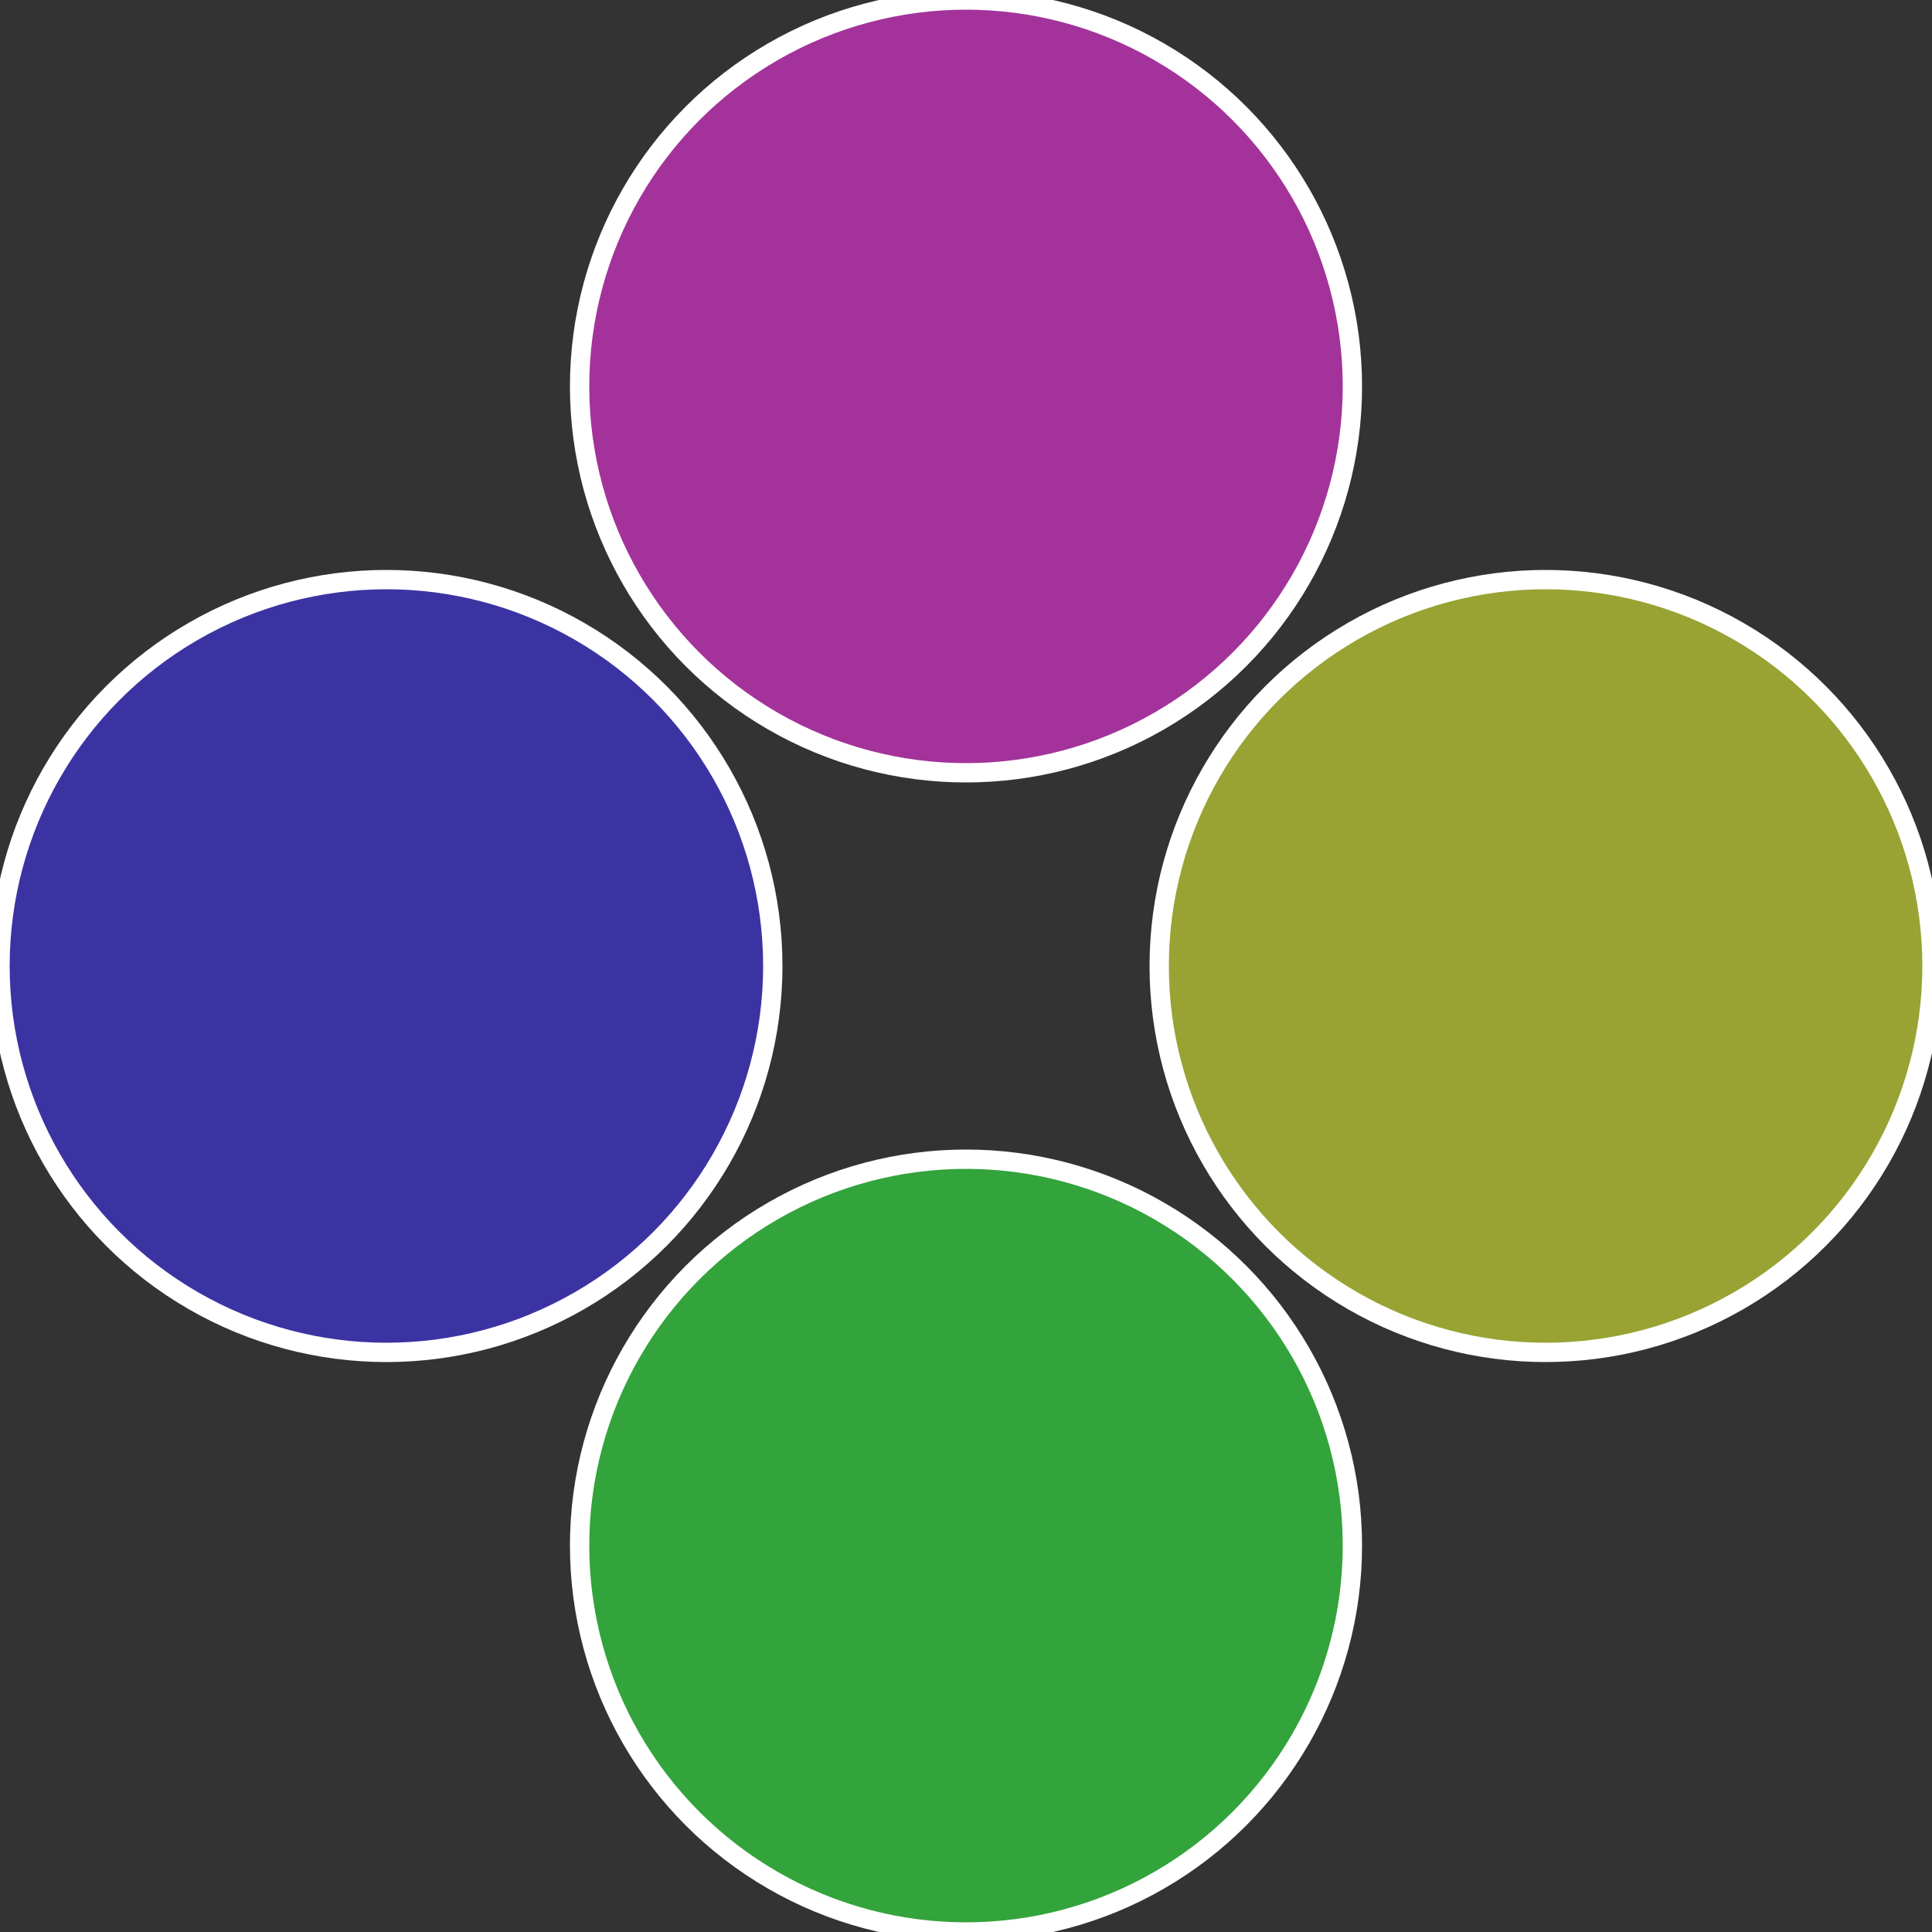
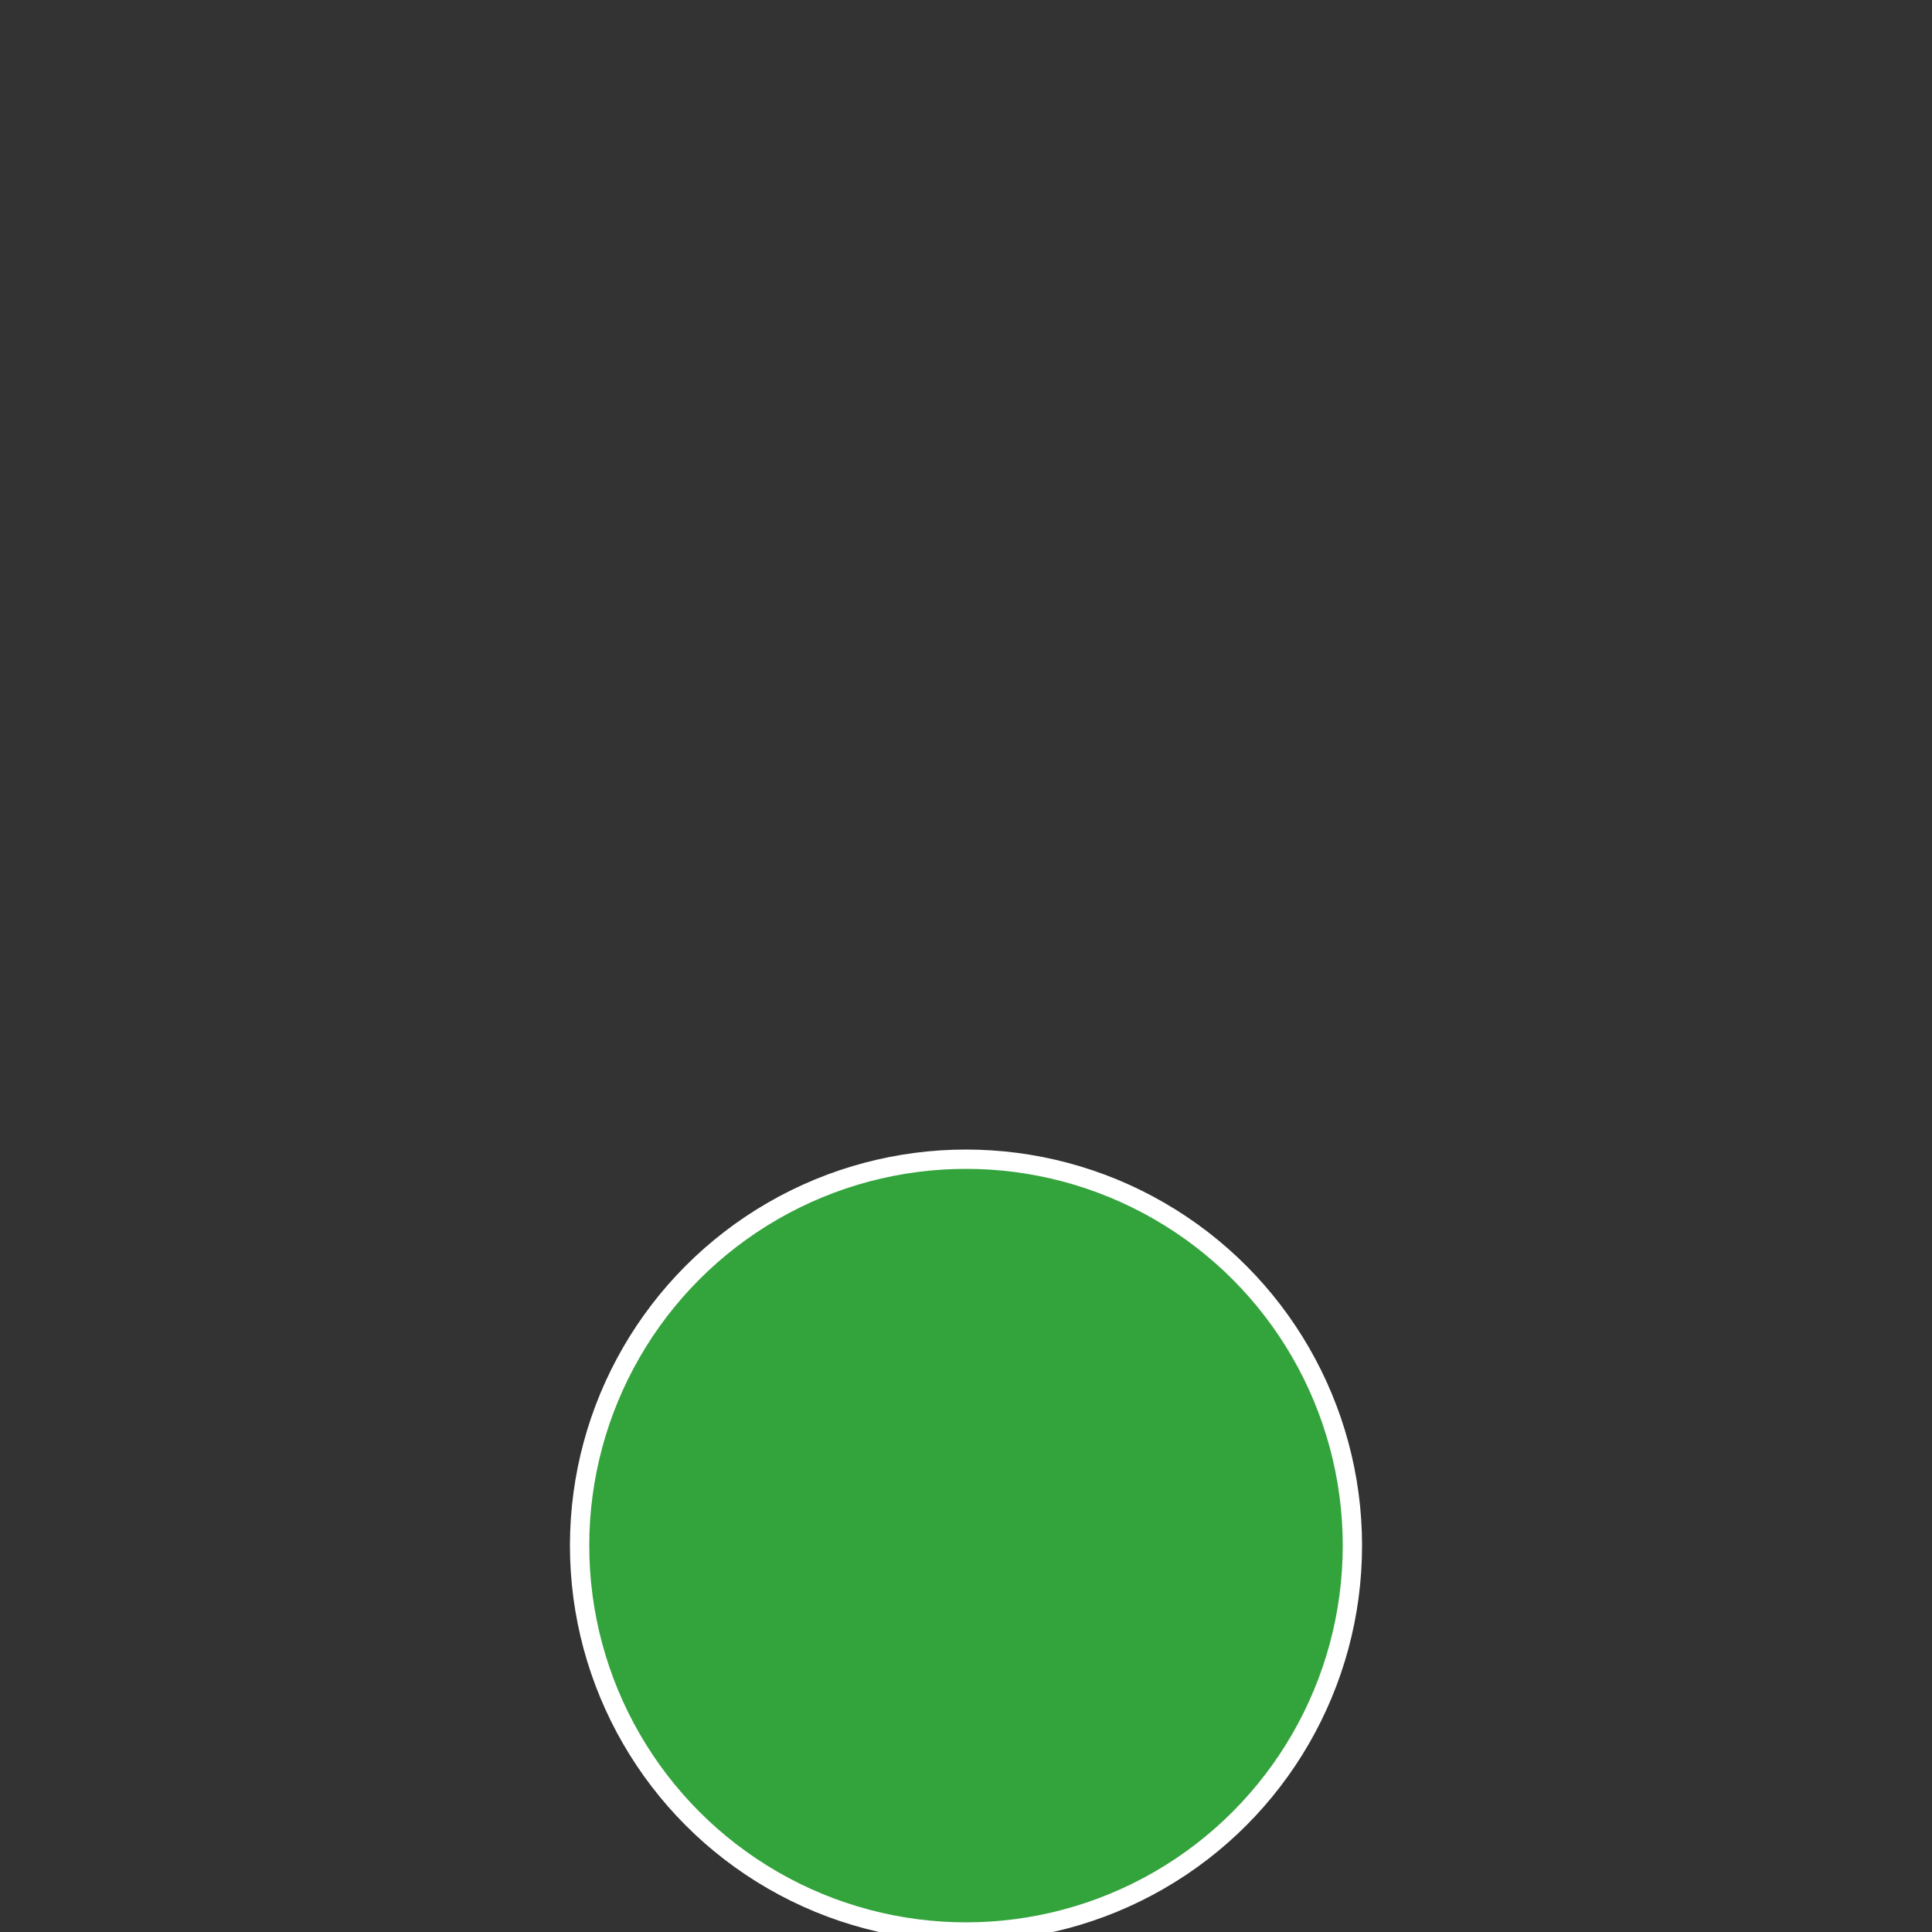
<svg xmlns="http://www.w3.org/2000/svg" width="500" height="500" viewBox="-1 -1 2 2">
  <rect x="-1" y="-1" width="2" height="2" fill="#333333" stroke="none" />
-   <circle cx="0.6" cy="0" r="0.4" fill="#98a333" stroke="#fff" stroke-width="1%" />
  <circle cx="3.6739403974421E-17" cy="0.6" r="0.4" fill="#33a33c" stroke="#fff" stroke-width="1%" />
-   <circle cx="-0.6" cy="7.3478807948841E-17" r="0.4" fill="#3c33a3" stroke="#fff" stroke-width="1%" />
-   <circle cx="-1.1021821192326E-16" cy="-0.6" r="0.4" fill="#a3339a" stroke="#fff" stroke-width="1%" />
</svg>